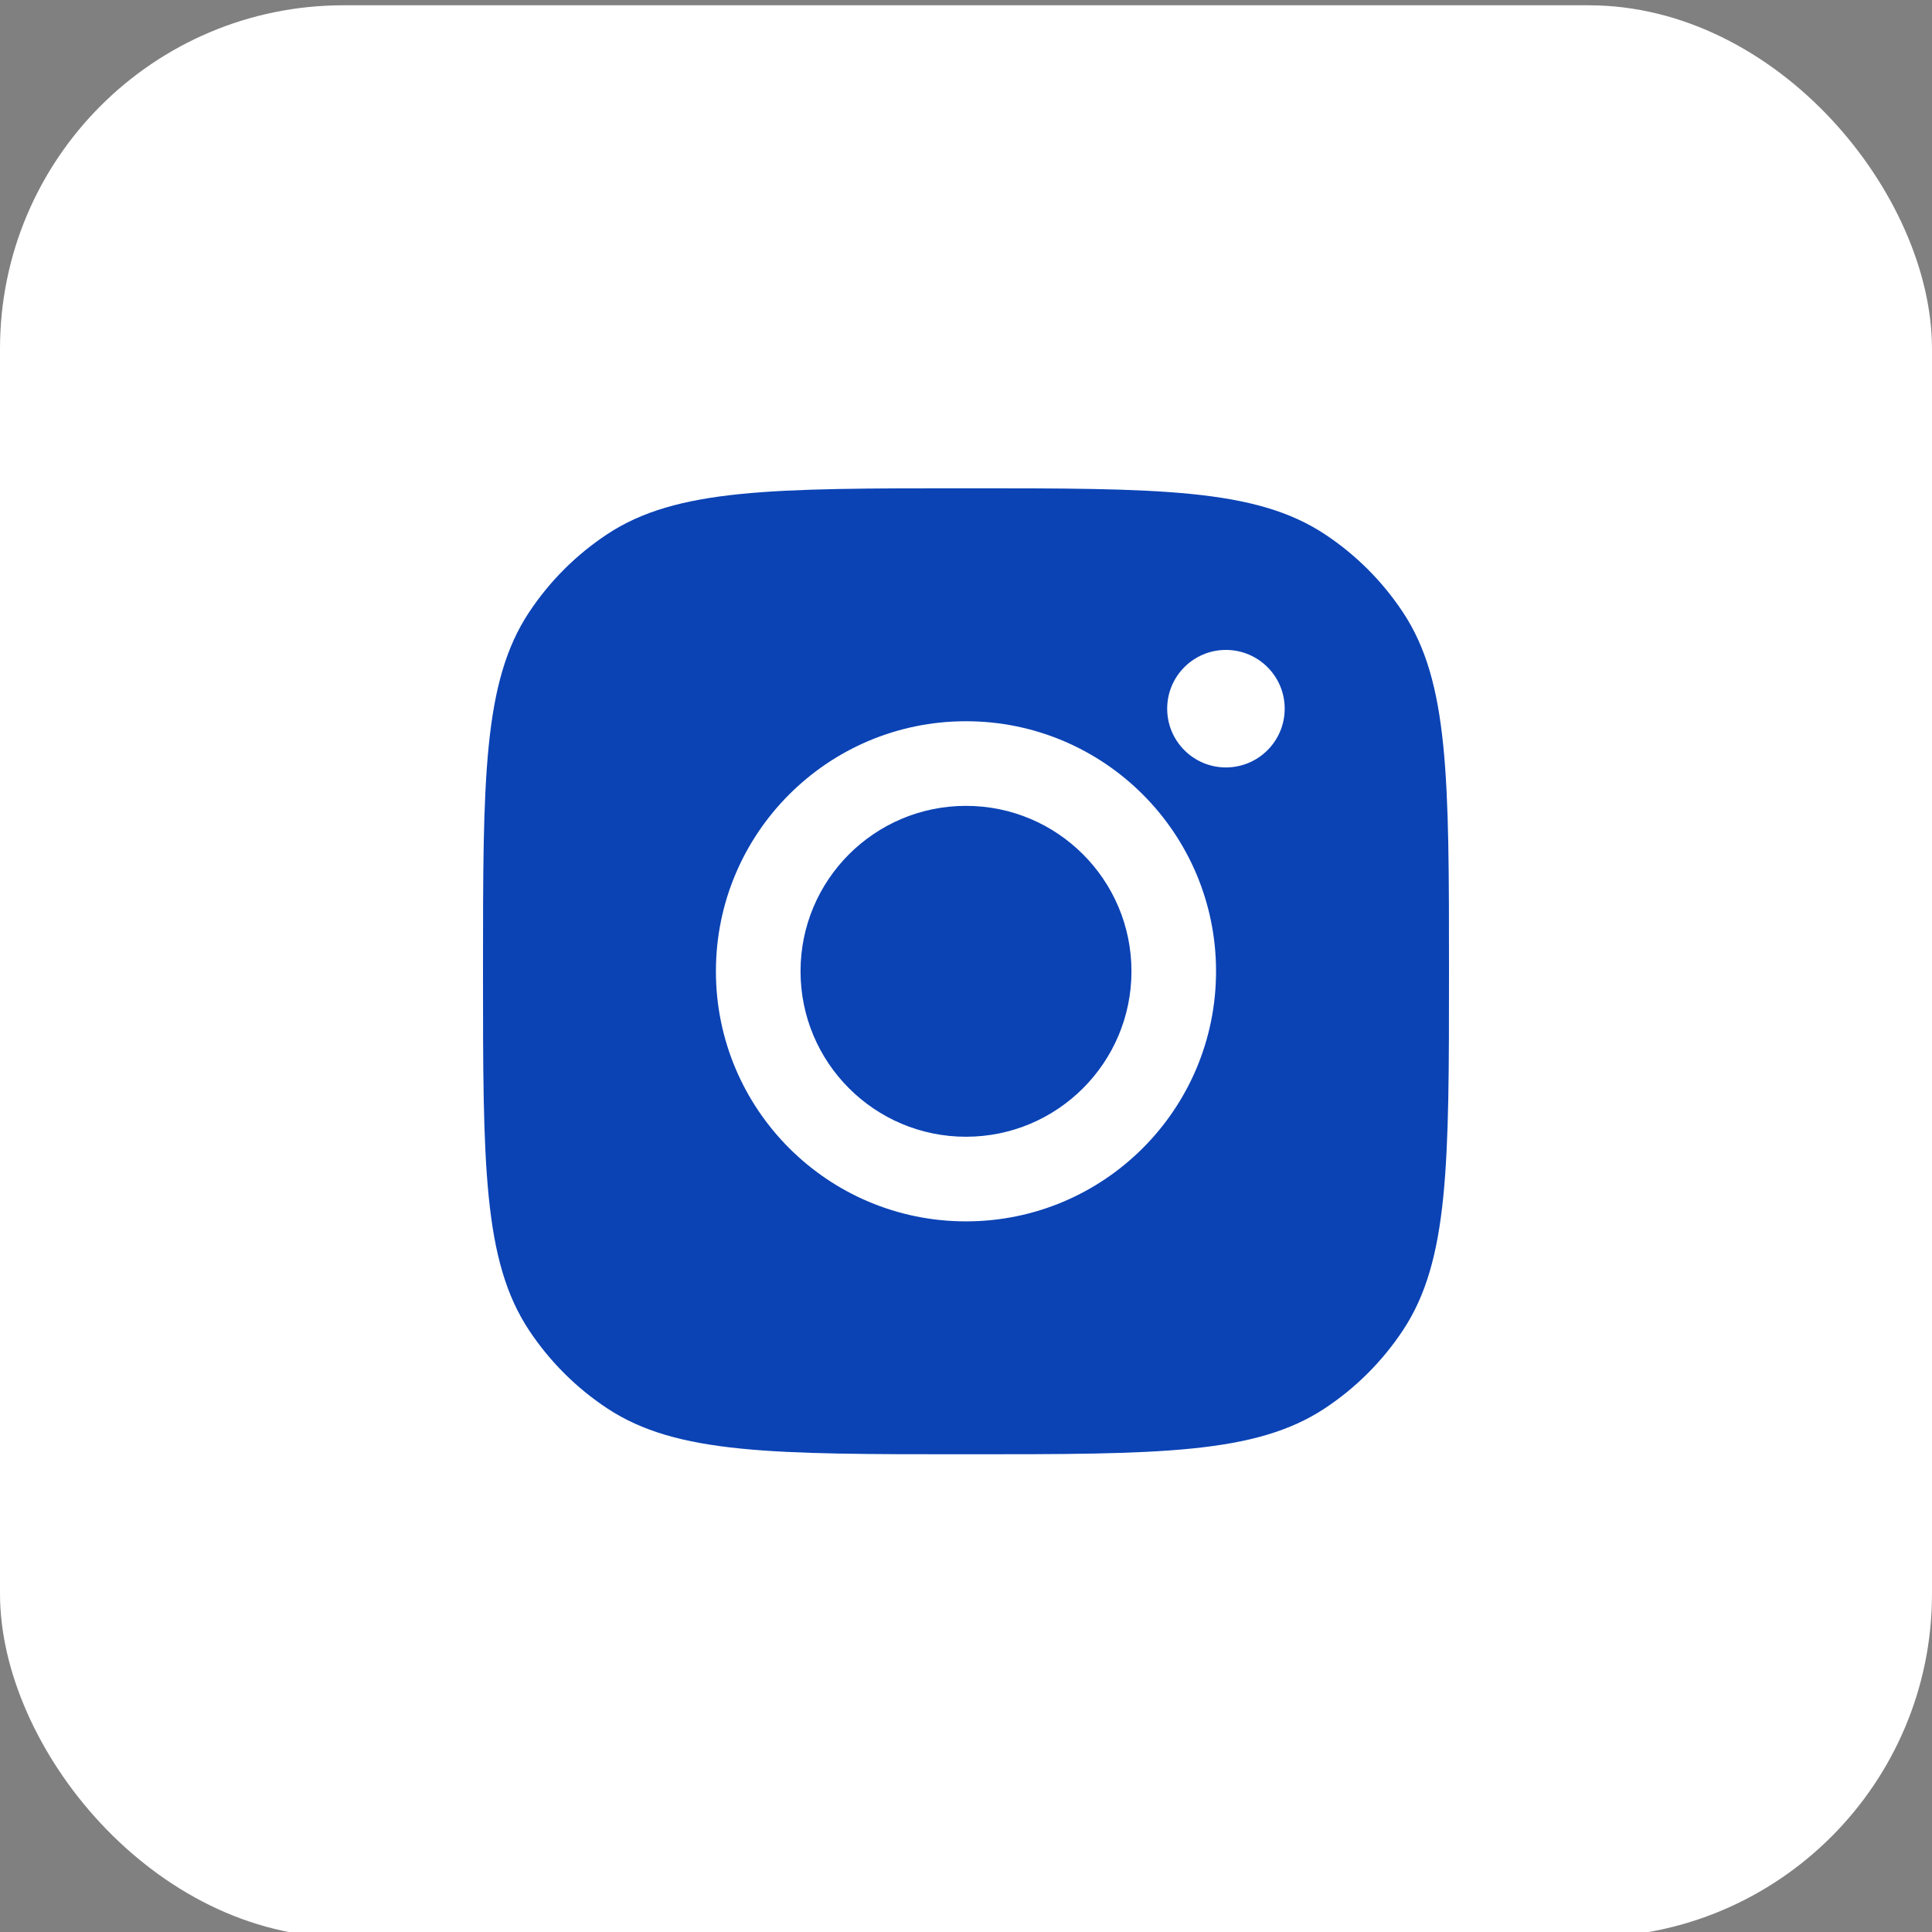
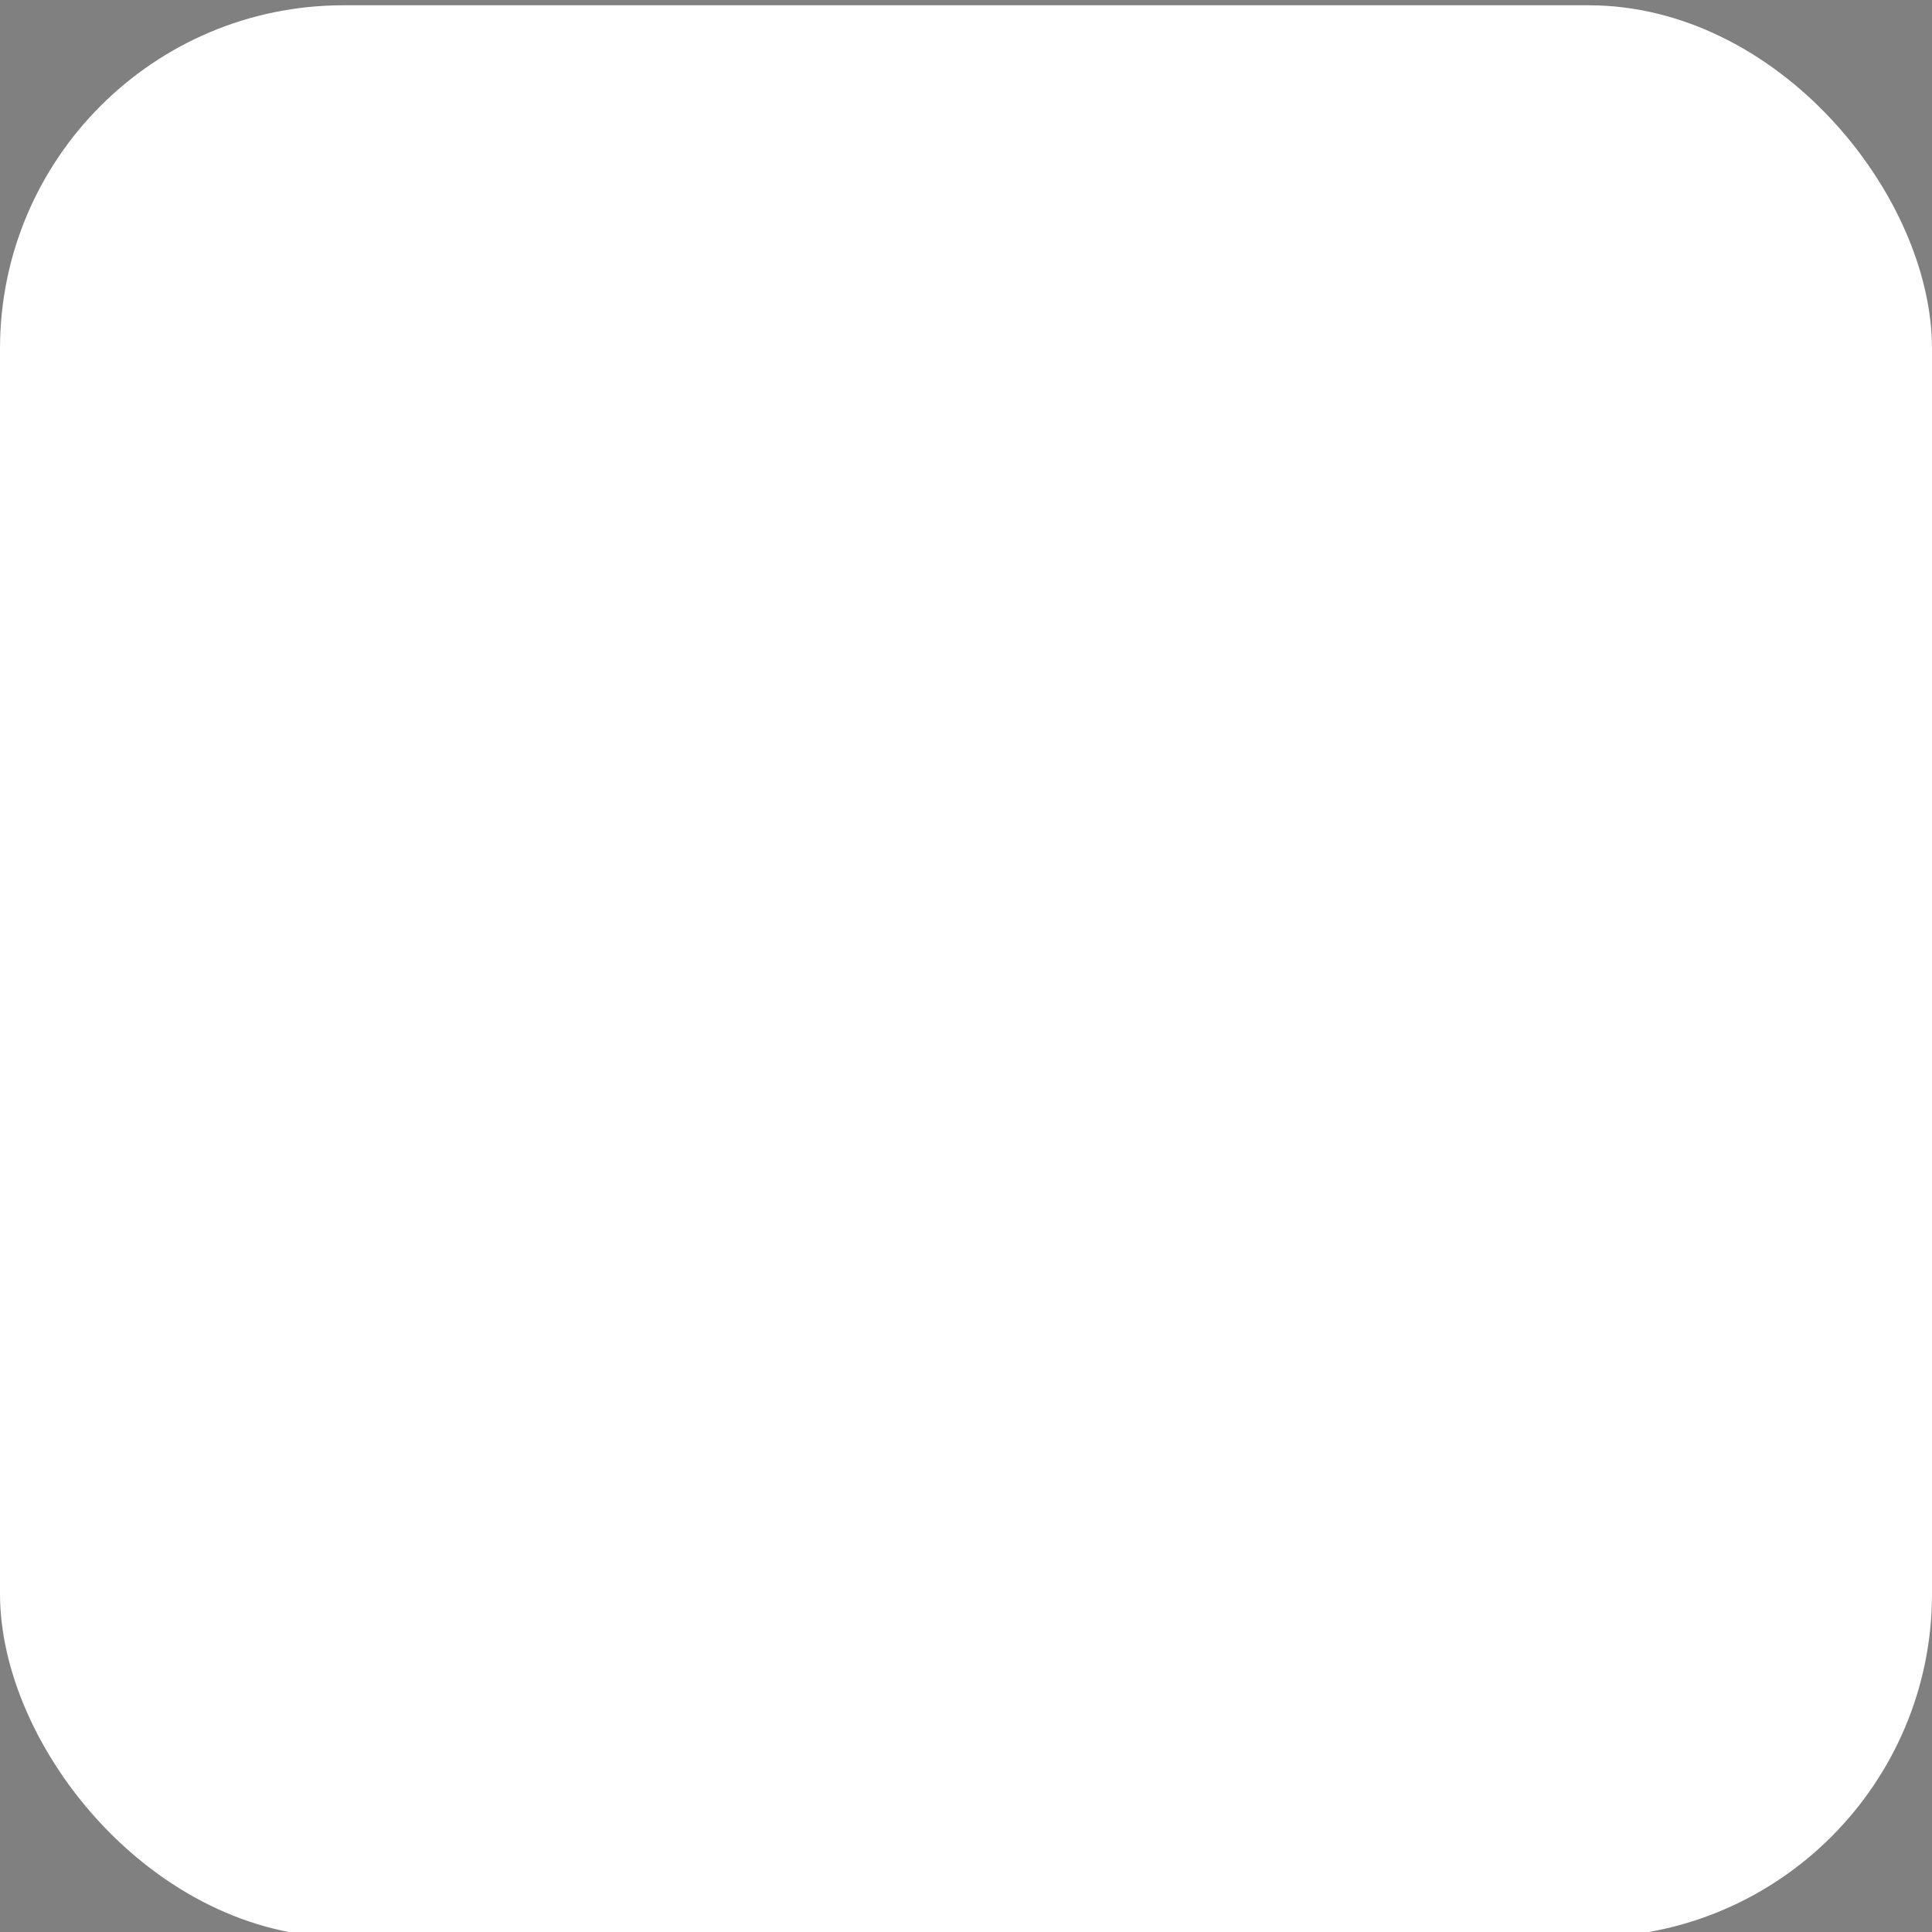
<svg xmlns="http://www.w3.org/2000/svg" width="45" height="45" viewBox="0 0 45 45" fill="none">
  <rect x="0" y="0" width="45" height="45" fill="#808080" stroke="none" />
  <rect y="0.123" width="45" height="45" rx="8" fill="white" />
-   <path fill-rule="evenodd" clip-rule="evenodd" d="M11.25 22.623C11.25 18.129 11.25 15.882 12.321 14.264C12.799 13.541 13.418 12.922 14.141 12.444C15.759 11.373 18.006 11.373 22.5 11.373C26.994 11.373 29.241 11.373 30.859 12.444C31.582 12.922 32.201 13.541 32.679 14.264C33.75 15.882 33.75 18.129 33.75 22.623C33.75 27.117 33.75 29.364 32.679 30.982C32.201 31.705 31.582 32.324 30.859 32.802C29.241 33.873 26.994 33.873 22.5 33.873C18.006 33.873 15.759 33.873 14.141 32.802C13.418 32.324 12.799 31.705 12.321 30.982C11.25 29.364 11.25 27.117 11.25 22.623ZM28.324 22.623C28.324 25.84 25.716 28.448 22.5 28.448C19.283 28.448 16.675 25.84 16.675 22.623C16.675 19.407 19.283 16.799 22.5 16.799C25.716 16.799 28.324 19.407 28.324 22.623ZM22.5 26.477C24.628 26.477 26.354 24.752 26.354 22.623C26.354 20.495 24.628 18.77 22.5 18.77C20.371 18.77 18.646 20.495 18.646 22.623C18.646 24.752 20.371 26.477 22.5 26.477ZM28.554 17.875C29.31 17.875 29.923 17.262 29.923 16.506C29.923 15.751 29.31 15.138 28.554 15.138C27.798 15.138 27.186 15.751 27.186 16.506C27.186 17.262 27.798 17.875 28.554 17.875Z" fill="#0B43B5" />
</svg>